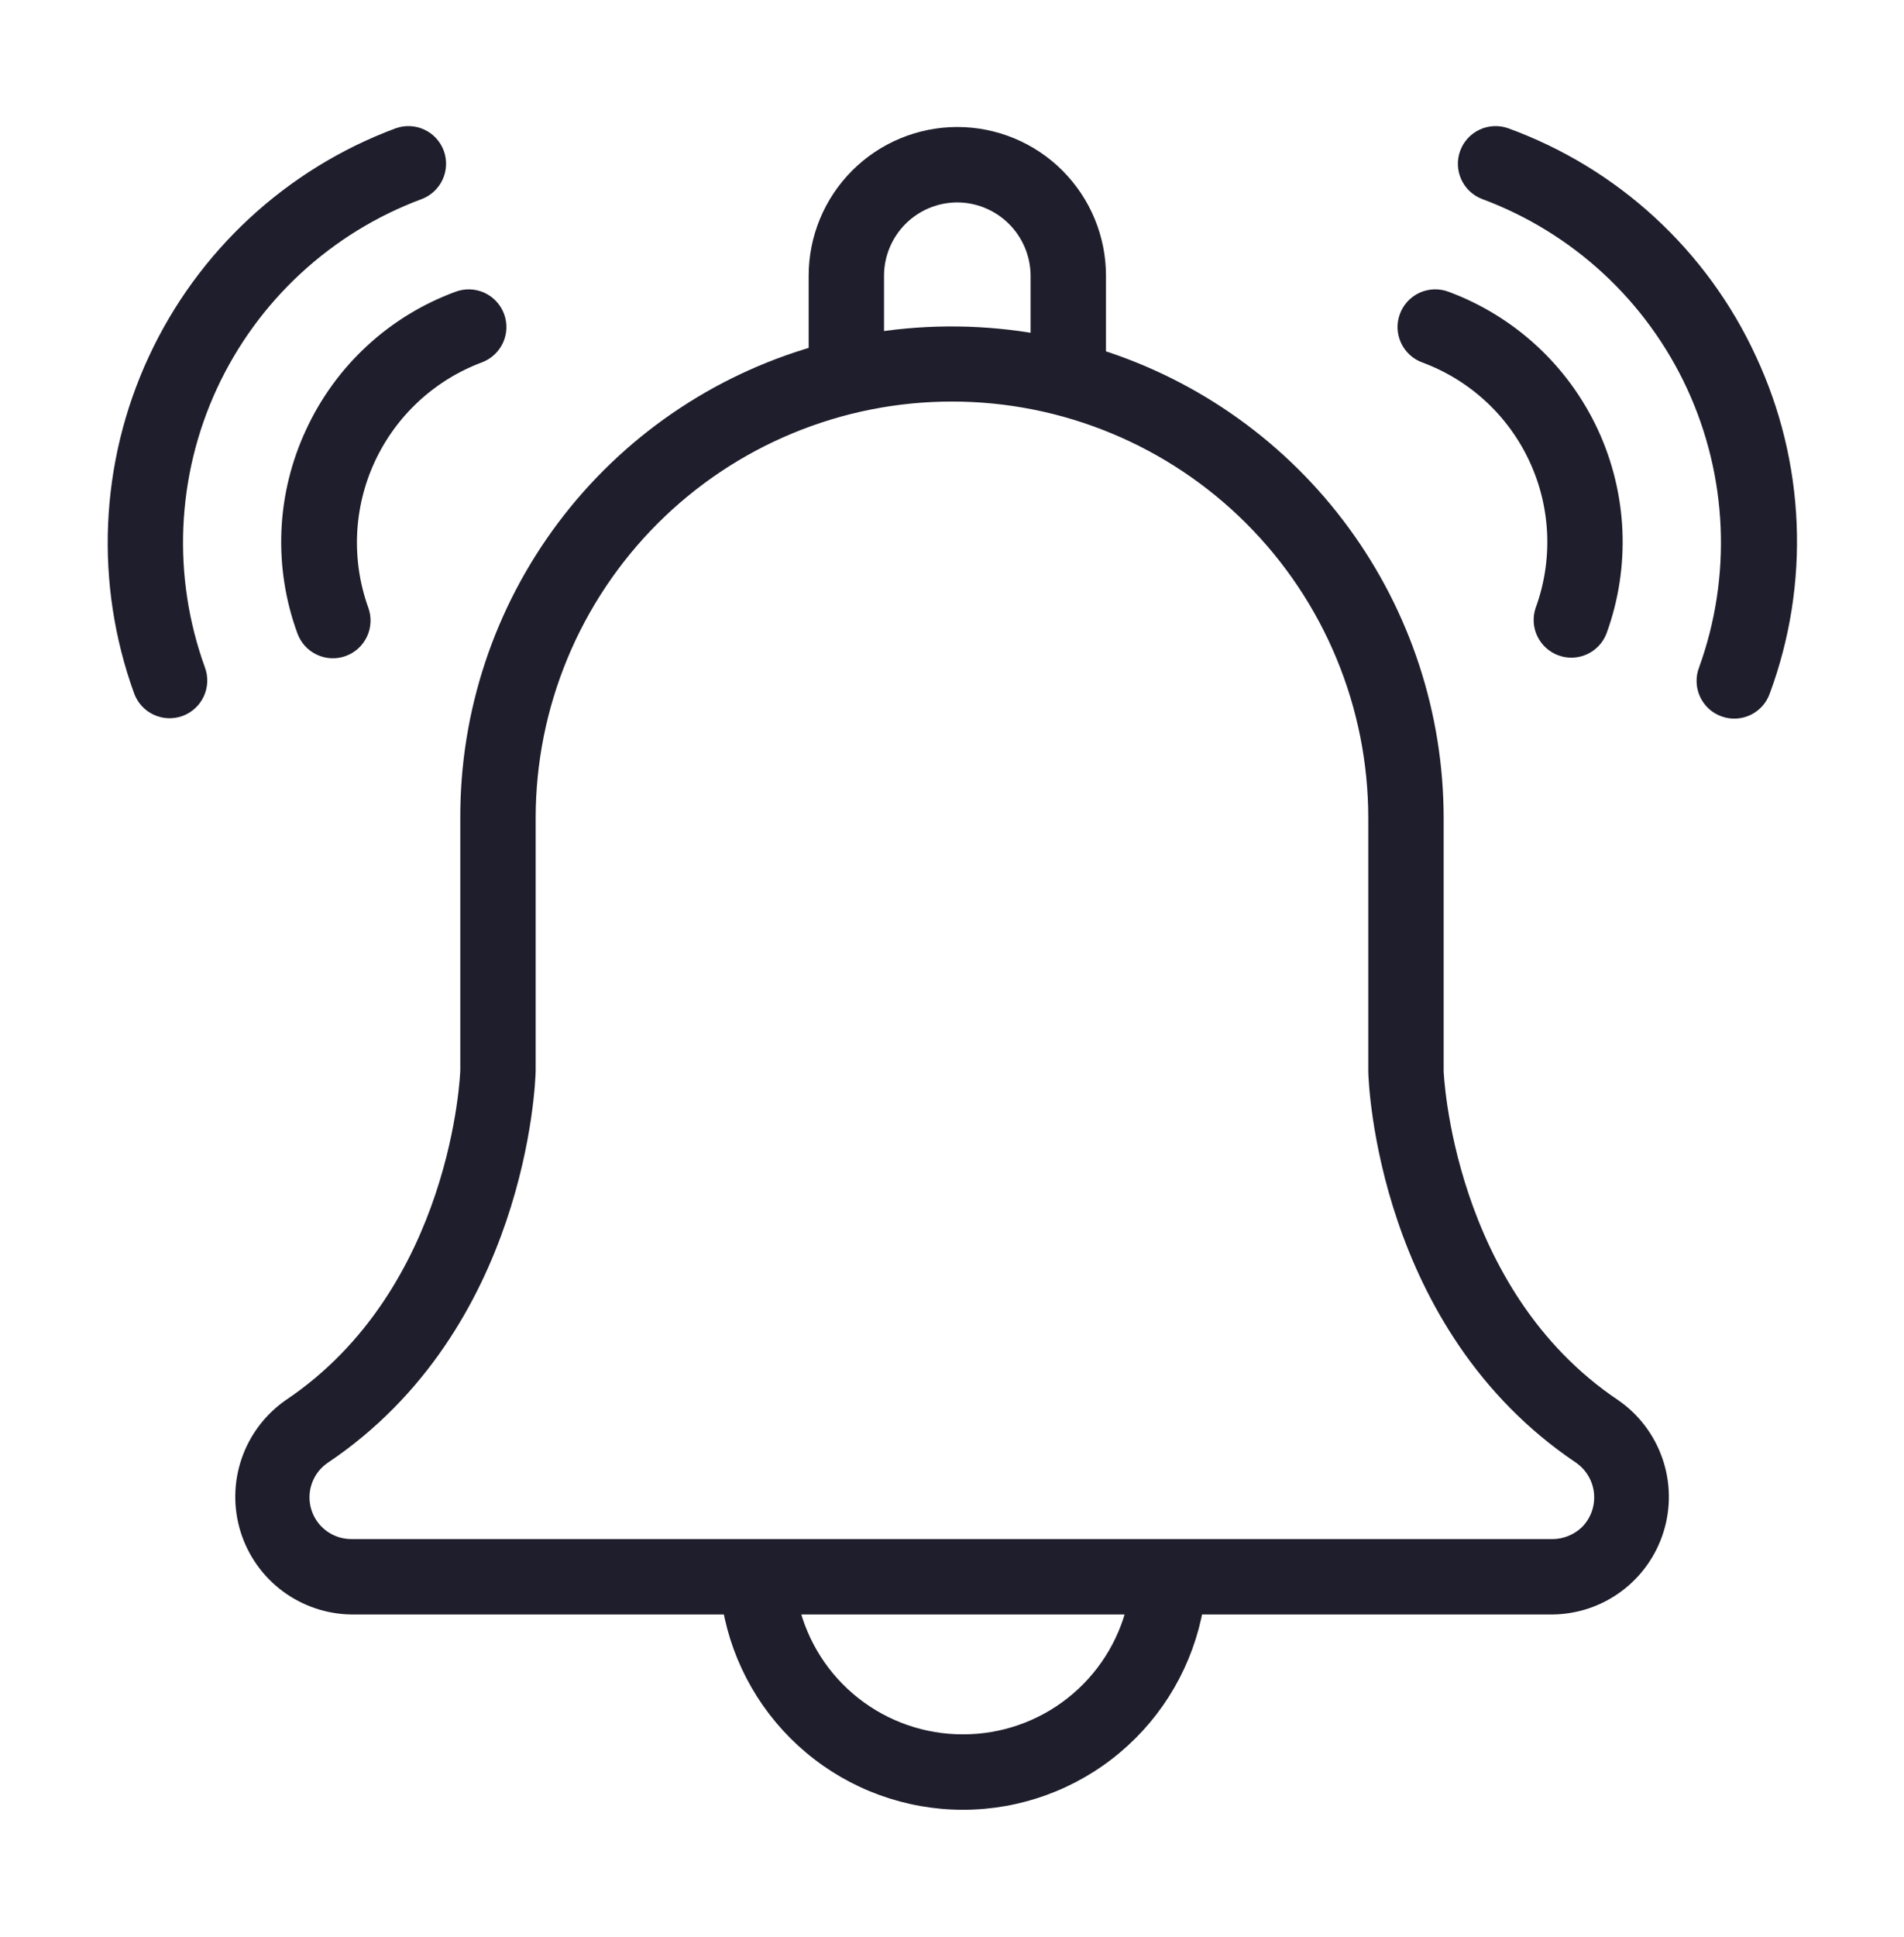
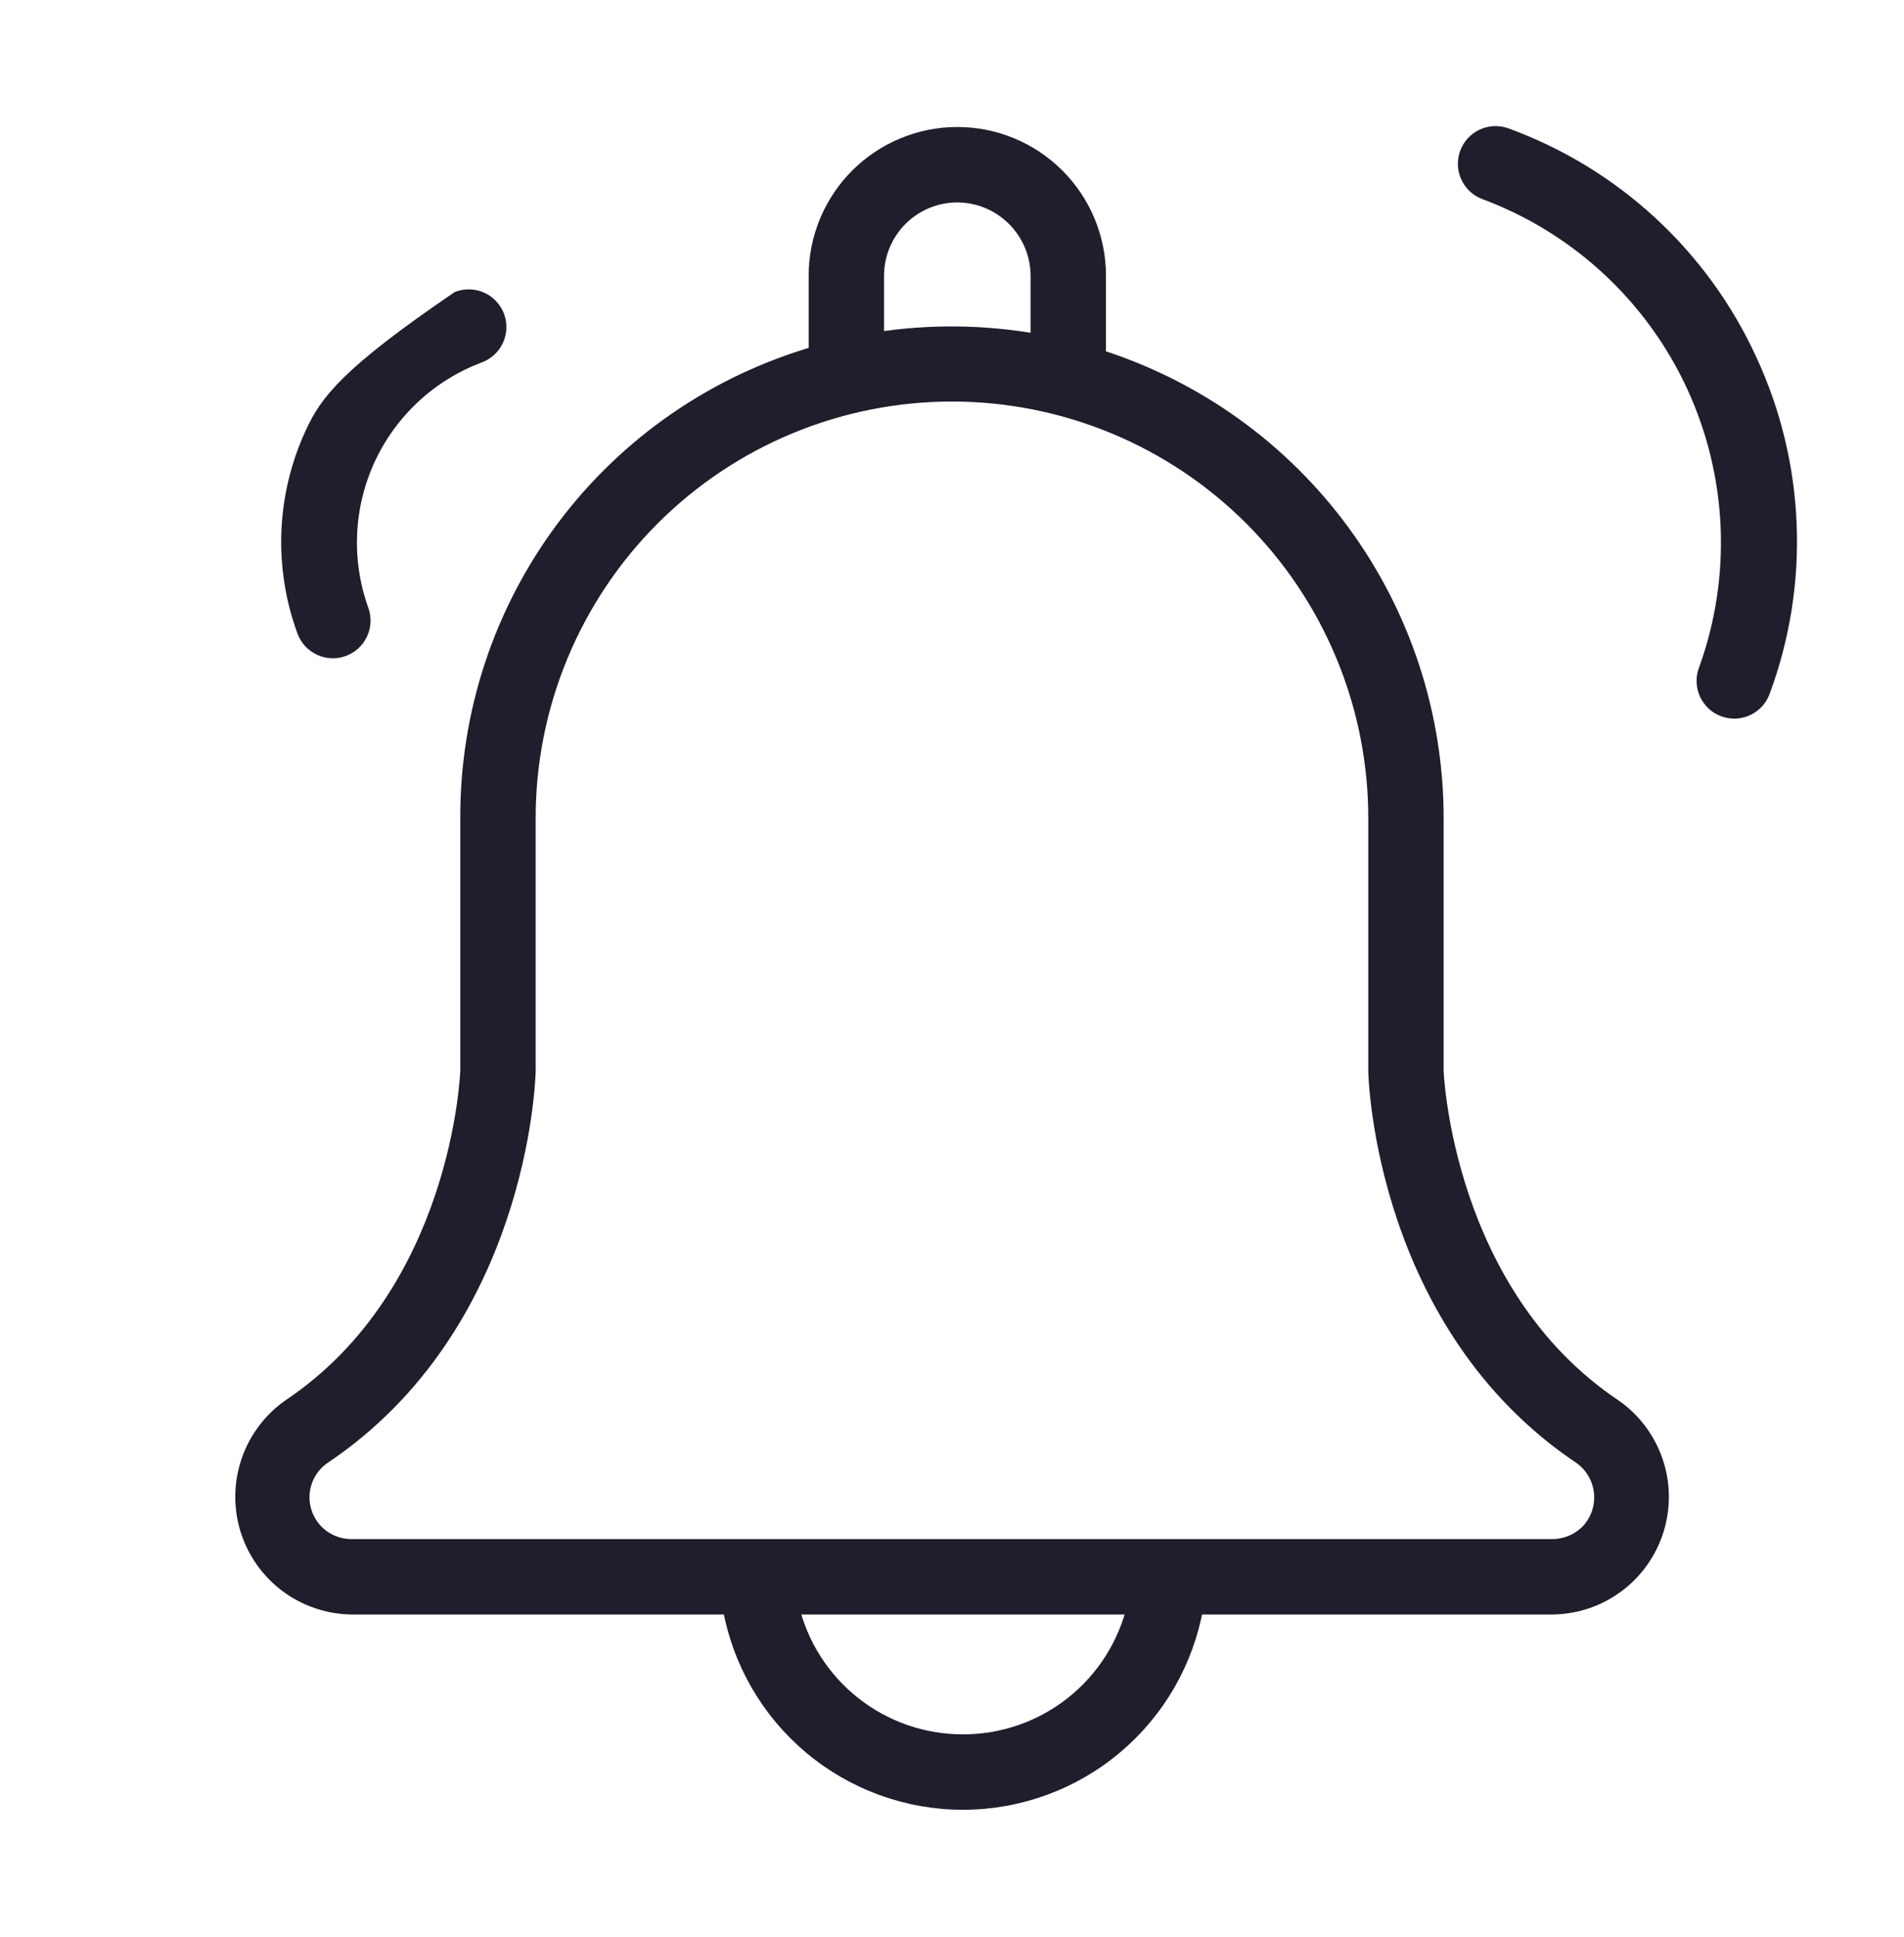
<svg xmlns="http://www.w3.org/2000/svg" fill="none" viewBox="0 0 60 61" height="61" width="60">
  <g id="Frame">
    <g id="Group">
      <path stroke-width="0.5" stroke="#1F1E2C" fill="#1F1E2C" d="M50.856 44.309C45.513 40.728 45.244 33.778 45.243 33.734V25.766C45.242 22.529 44.21 19.377 42.296 16.767C40.383 14.156 37.688 12.223 34.602 11.248V8.684C34.602 7.508 34.135 6.38 33.303 5.549C32.472 4.717 31.344 4.25 30.168 4.25C28.992 4.25 27.864 4.717 27.032 5.549C26.201 6.38 25.733 7.508 25.733 8.684V11.145C22.561 12.055 19.772 13.975 17.791 16.613C15.809 19.252 14.744 22.466 14.755 25.766V33.71C14.754 33.779 14.509 40.711 9.141 44.308C8.541 44.728 8.09 45.327 7.852 46.019C7.614 46.711 7.602 47.461 7.817 48.161C8.033 48.861 8.465 49.474 9.051 49.912C9.638 50.35 10.348 50.591 11.08 50.6H23.018C23.321 52.323 24.222 53.885 25.562 55.009C26.902 56.134 28.596 56.751 30.346 56.751C32.096 56.751 33.789 56.134 35.129 55.009C36.469 53.885 37.37 52.323 37.673 50.6H48.918C49.651 50.593 50.363 50.354 50.95 49.916C51.538 49.478 51.971 48.864 52.187 48.164C52.403 47.463 52.391 46.712 52.151 46.019C51.912 45.326 51.459 44.727 50.856 44.309ZM30.168 6.125C30.846 6.128 31.495 6.399 31.974 6.878C32.453 7.357 32.724 8.007 32.727 8.684V10.777C31.036 10.472 29.306 10.451 27.608 10.716V8.684C27.609 8.006 27.879 7.355 28.359 6.875C28.838 6.396 29.489 6.126 30.168 6.125ZM30.346 54.875C29.093 54.877 27.876 54.456 26.892 53.68C25.908 52.904 25.215 51.819 24.925 50.6H35.766C35.476 51.819 34.783 52.904 33.799 53.68C32.816 54.456 31.599 54.877 30.346 54.875ZM50.043 48.261C49.743 48.557 49.339 48.724 48.918 48.725H11.08C10.745 48.727 10.417 48.622 10.146 48.424C9.875 48.227 9.674 47.947 9.574 47.626C9.474 47.306 9.479 46.962 9.59 46.645C9.7 46.328 9.909 46.055 10.187 45.866C16.35 41.734 16.622 34.083 16.63 33.734V25.766C16.63 24.01 16.976 22.272 17.648 20.65C18.32 19.028 19.304 17.554 20.546 16.312C21.787 15.071 23.261 14.086 24.883 13.415C26.505 12.743 28.243 12.397 29.999 12.397C31.755 12.397 33.493 12.743 35.115 13.415C36.737 14.086 38.211 15.071 39.452 16.312C40.694 17.554 41.678 19.028 42.35 20.65C43.022 22.272 43.368 24.01 43.368 25.766V33.76C43.377 34.083 43.649 41.734 49.812 45.867C49.999 45.998 50.156 46.168 50.271 46.365C50.387 46.563 50.458 46.783 50.48 47.01C50.502 47.238 50.474 47.468 50.399 47.684C50.324 47.899 50.202 48.096 50.043 48.261ZM55.112 11.338C54.364 9.711 53.3 8.25 51.983 7.037C50.667 5.825 49.122 4.886 47.44 4.274C47.208 4.193 46.953 4.206 46.73 4.311C46.507 4.415 46.334 4.604 46.249 4.835C46.164 5.066 46.173 5.322 46.275 5.546C46.377 5.771 46.563 5.946 46.793 6.034C49.711 7.118 52.082 9.31 53.39 12.134C54.697 14.959 54.836 18.185 53.776 21.111C53.731 21.227 53.71 21.351 53.714 21.475C53.718 21.599 53.746 21.721 53.797 21.834C53.849 21.947 53.922 22.049 54.013 22.134C54.104 22.218 54.211 22.284 54.328 22.326C54.444 22.369 54.568 22.389 54.692 22.383C54.816 22.378 54.938 22.348 55.05 22.295C55.163 22.242 55.264 22.167 55.347 22.075C55.43 21.983 55.494 21.875 55.535 21.758C56.157 20.079 56.44 18.294 56.367 16.506C56.295 14.717 55.868 12.96 55.112 11.338Z" id="Vector" />
-       <path stroke-width="0.5" stroke="#1F1E2C" fill="#1F1E2C" d="M44.902 11.18C46.462 11.755 47.73 12.925 48.428 14.433C49.127 15.941 49.199 17.665 48.629 19.227C48.55 19.459 48.566 19.712 48.672 19.933C48.779 20.154 48.967 20.325 49.198 20.408C49.428 20.492 49.682 20.482 49.905 20.38C50.128 20.279 50.303 20.094 50.391 19.865C51.13 17.838 51.035 15.602 50.129 13.644C49.222 11.687 47.577 10.169 45.554 9.421C45.321 9.335 45.063 9.345 44.837 9.448C44.611 9.552 44.435 9.742 44.349 9.975C44.262 10.208 44.272 10.466 44.376 10.692C44.48 10.918 44.669 11.094 44.902 11.18ZM13.205 6.034C13.435 5.946 13.621 5.771 13.723 5.546C13.825 5.322 13.835 5.066 13.75 4.835C13.665 4.604 13.492 4.415 13.269 4.311C13.046 4.206 12.791 4.193 12.559 4.274C9.176 5.531 6.427 8.074 4.911 11.349C3.394 14.624 3.233 18.365 4.463 21.758C4.549 21.991 4.724 22.181 4.95 22.285C5.175 22.39 5.433 22.4 5.667 22.315C5.9 22.229 6.09 22.054 6.195 21.828C6.299 21.602 6.31 21.344 6.224 21.111C5.163 18.185 5.302 14.959 6.609 12.134C7.917 9.31 10.288 7.118 13.205 6.034Z" id="Vector_2" />
-       <path stroke-width="0.5" stroke="#1F1E2C" fill="#1F1E2C" d="M9.87 13.645C9.419 14.613 9.163 15.662 9.118 16.729C9.074 17.797 9.24 18.863 9.608 19.866C9.693 20.1 9.867 20.29 10.093 20.395C10.318 20.5 10.576 20.512 10.809 20.427C11.043 20.342 11.234 20.168 11.339 19.942C11.444 19.717 11.456 19.459 11.371 19.226C10.809 17.664 10.885 15.944 11.582 14.438C12.28 12.932 13.543 11.761 15.097 11.18C15.33 11.093 15.519 10.918 15.623 10.692C15.727 10.466 15.736 10.208 15.65 9.975C15.563 9.742 15.388 9.553 15.162 9.449C14.936 9.345 14.678 9.336 14.445 9.422C13.442 9.79 12.521 10.352 11.736 11.077C10.951 11.802 10.317 12.674 9.87 13.645Z" id="Vector_3" />
+       <path stroke-width="0.5" stroke="#1F1E2C" fill="#1F1E2C" d="M9.87 13.645C9.419 14.613 9.163 15.662 9.118 16.729C9.074 17.797 9.24 18.863 9.608 19.866C9.693 20.1 9.867 20.29 10.093 20.395C10.318 20.5 10.576 20.512 10.809 20.427C11.043 20.342 11.234 20.168 11.339 19.942C11.444 19.717 11.456 19.459 11.371 19.226C10.809 17.664 10.885 15.944 11.582 14.438C12.28 12.932 13.543 11.761 15.097 11.18C15.33 11.093 15.519 10.918 15.623 10.692C15.727 10.466 15.736 10.208 15.65 9.975C15.563 9.742 15.388 9.553 15.162 9.449C14.936 9.345 14.678 9.336 14.445 9.422C10.951 11.802 10.317 12.674 9.87 13.645Z" id="Vector_3" />
    </g>
  </g>
</svg>